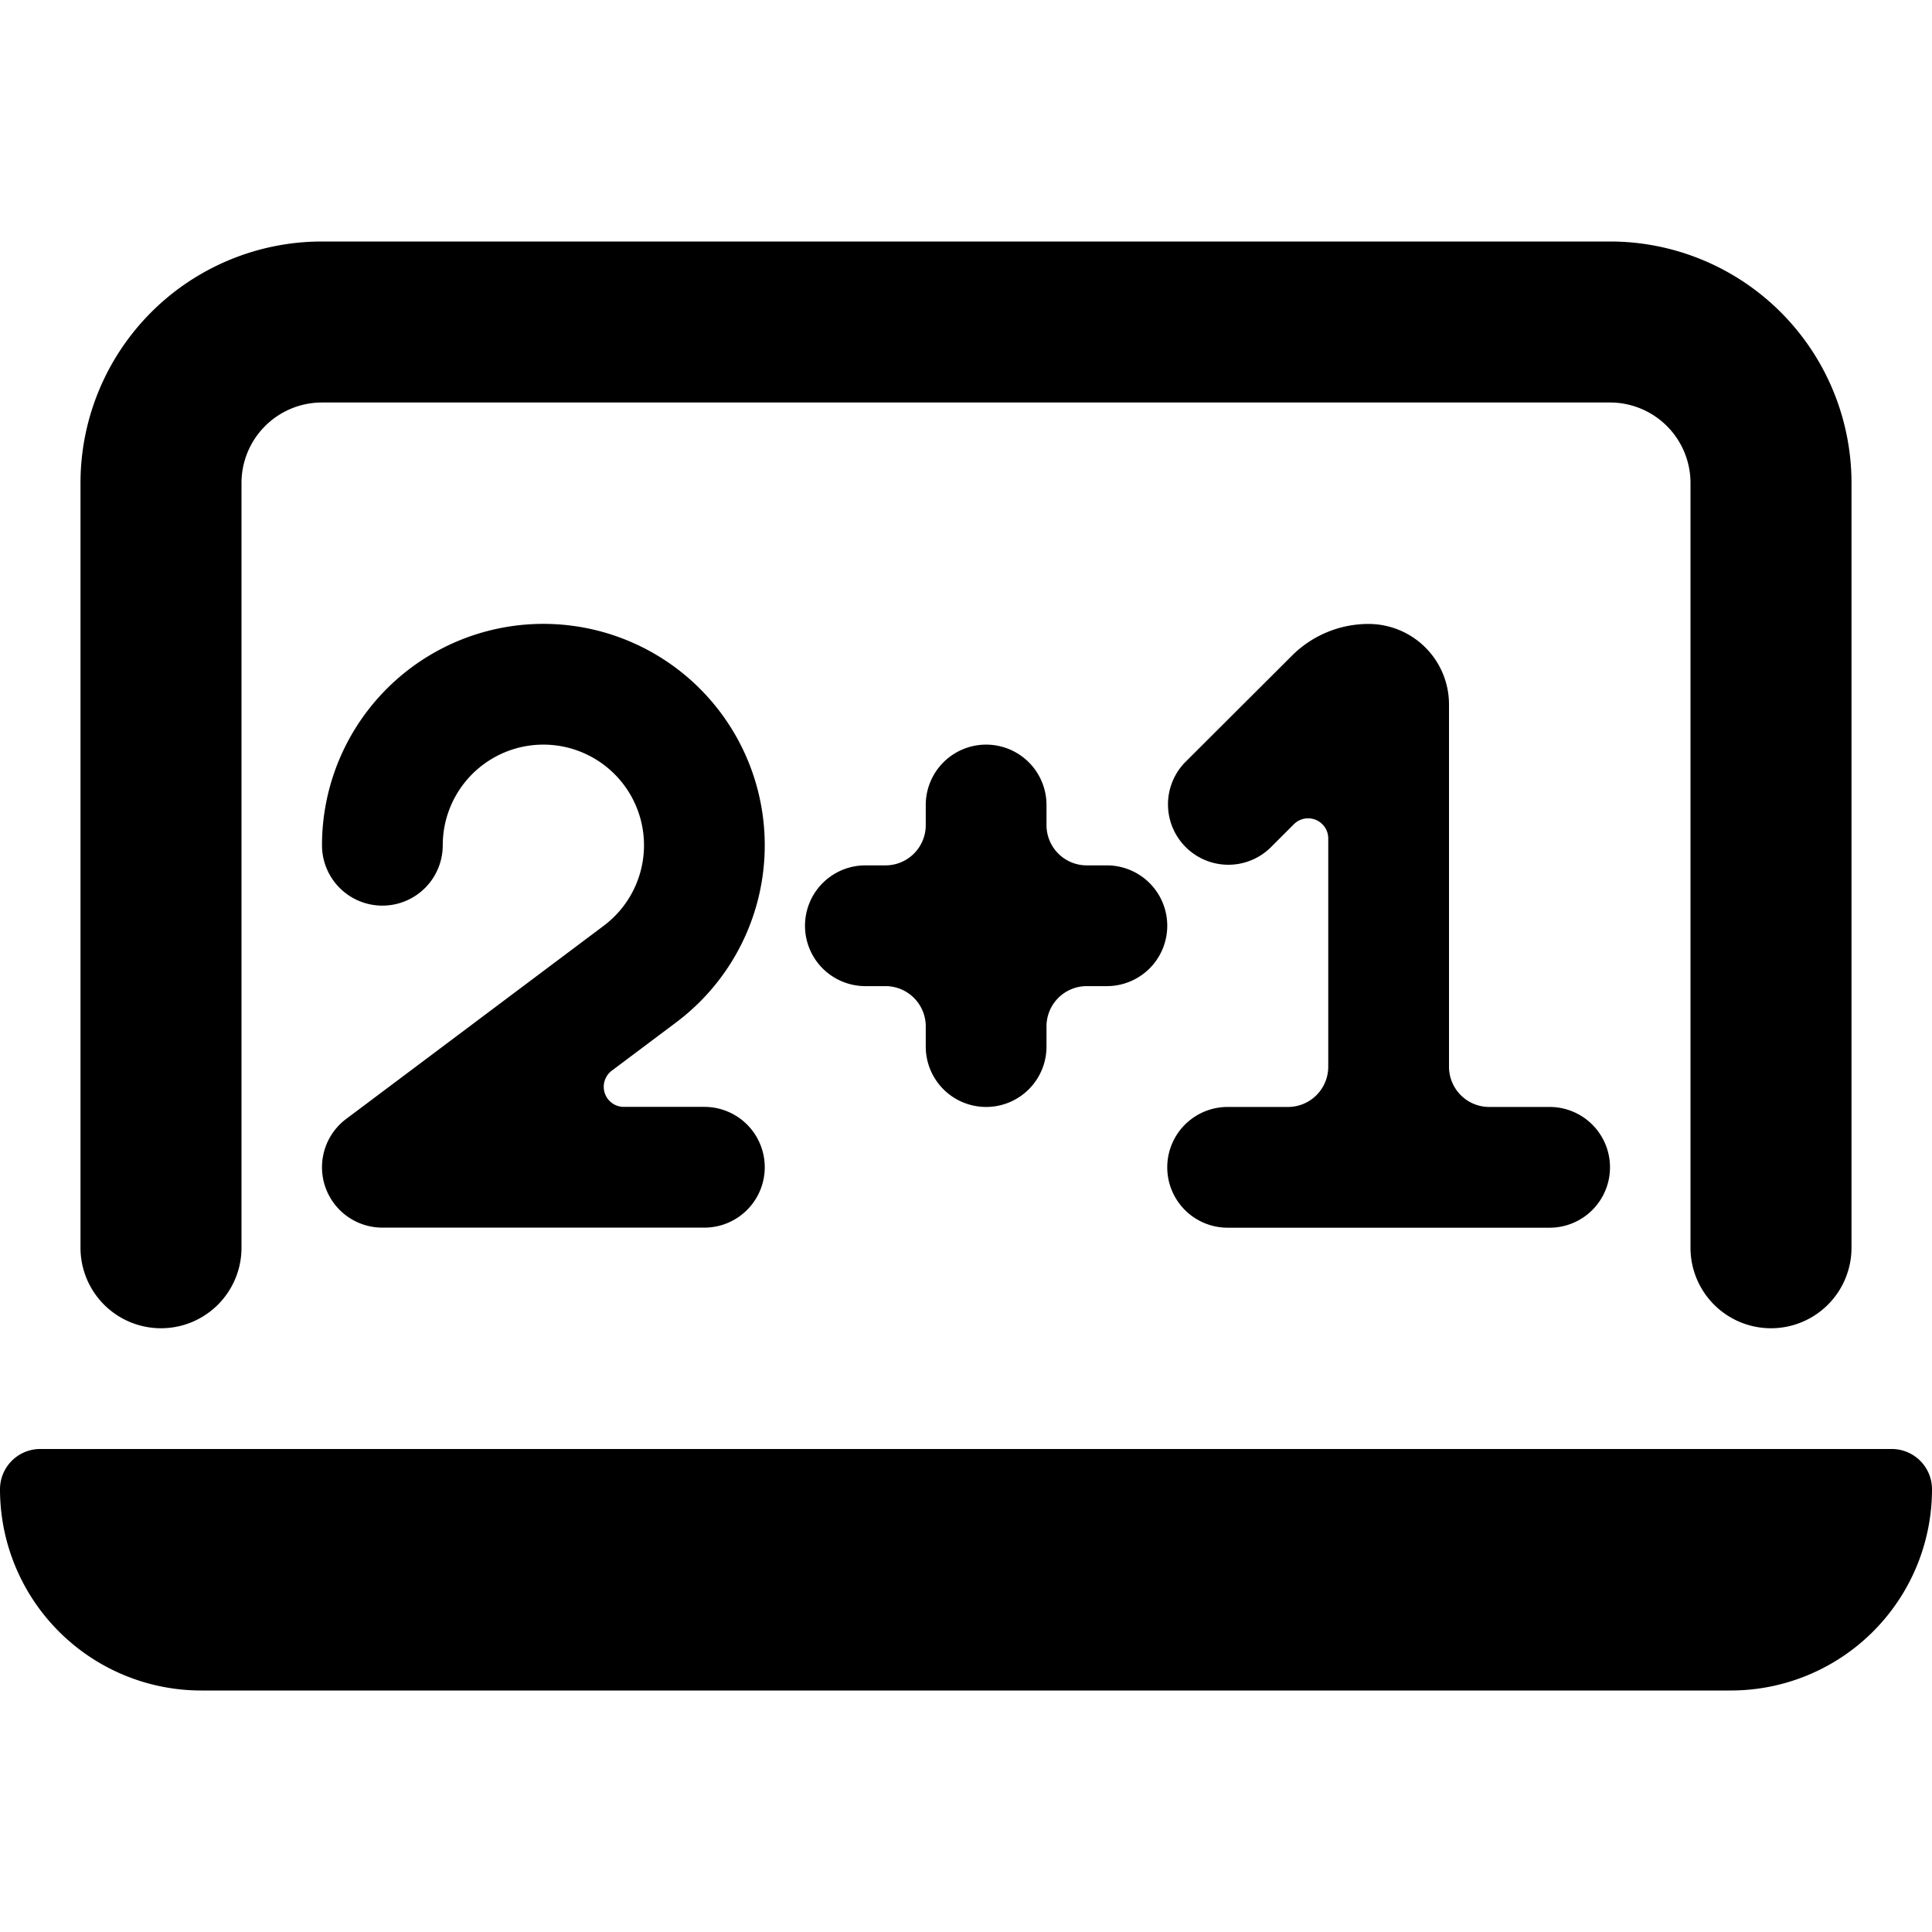
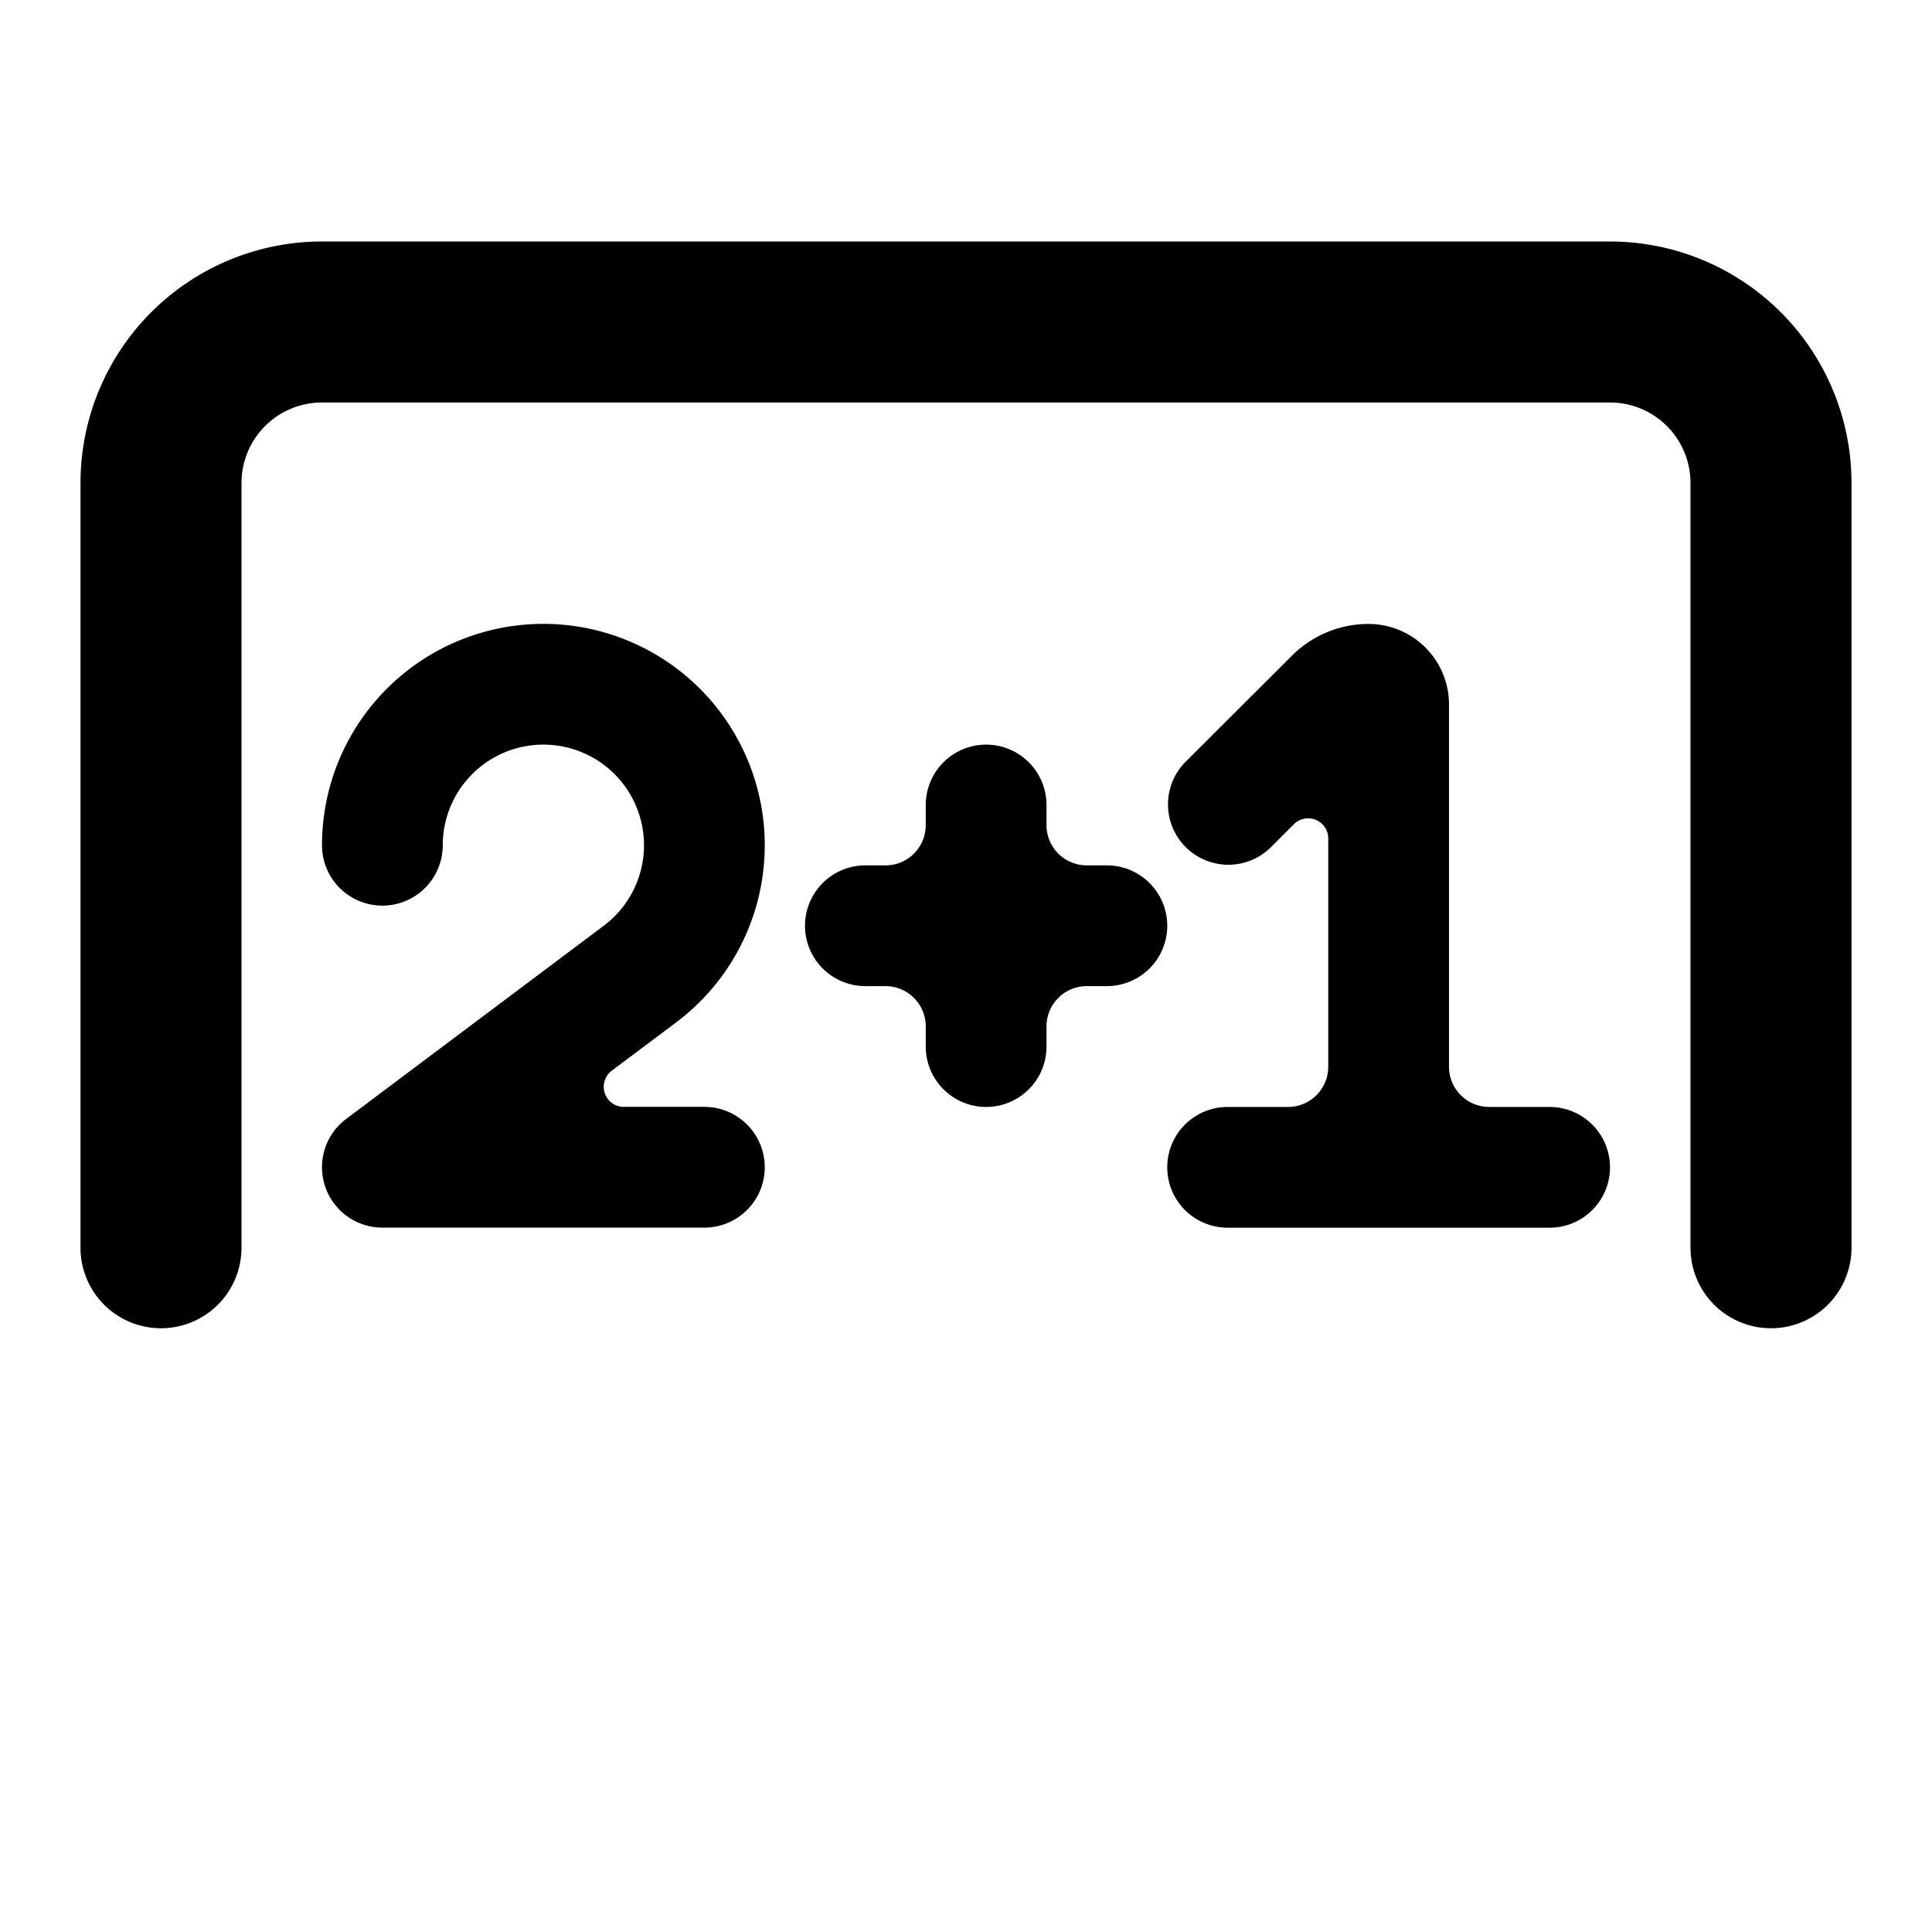
<svg xmlns="http://www.w3.org/2000/svg" viewBox="0 0 24 24">
  <title>e-learning-laptop-math</title>
  <path d="M12.25,13.751A.75.75,0,0,0,13,13v-.25a.5.5,0,0,1,.5-.5h.25a.75.75,0,0,0,0-1.5H13.5a.5.5,0,0,1-.5-.5V10a.75.75,0,1,0-1.5,0v.25a.5.5,0,0,1-.5.5h-.25a.75.75,0,0,0,0,1.5H11a.5.5,0,0,1,.5.5V13A.75.75,0,0,0,12.25,13.751Z" />
  <path d="M15.25,15.251h4a.75.75,0,0,0,0-1.5H18.5a.5.5,0,0,1-.5-.5v-4.5a1,1,0,0,0-1-1,1.345,1.345,0,0,0-.957.4L14.72,9.471a.75.75,0,0,0,1.06,1.061l.293-.293a.25.25,0,0,1,.427.177v2.835a.5.5,0,0,1-.5.5h-.75a.75.75,0,0,0,0,1.5Z" />
  <path d="M8.4,12.7A2.75,2.75,0,1,0,4,10.5a.75.75,0,0,0,1.5,0,1.25,1.25,0,1,1,2,1L4.3,13.9a.75.75,0,0,0,.45,1.35h4a.75.75,0,0,0,0-1.5h-1a.249.249,0,0,1-.237-.17A.251.251,0,0,1,7.6,13.3Z" />
  <path d="M2,16.5a1,1,0,0,0,1-1V6A1,1,0,0,1,4,5H20a1,1,0,0,1,1,1v9.5a1,1,0,0,0,2,0V6a3,3,0,0,0-3-3H4A3,3,0,0,0,1,6v9.5A1,1,0,0,0,2,16.5Z" />
-   <path d="M23.5,18H.5a.5.5,0,0,0-.5.5A2.5,2.5,0,0,0,2.5,21h19A2.5,2.5,0,0,0,24,18.5.5.5,0,0,0,23.5,18Z" />
</svg>